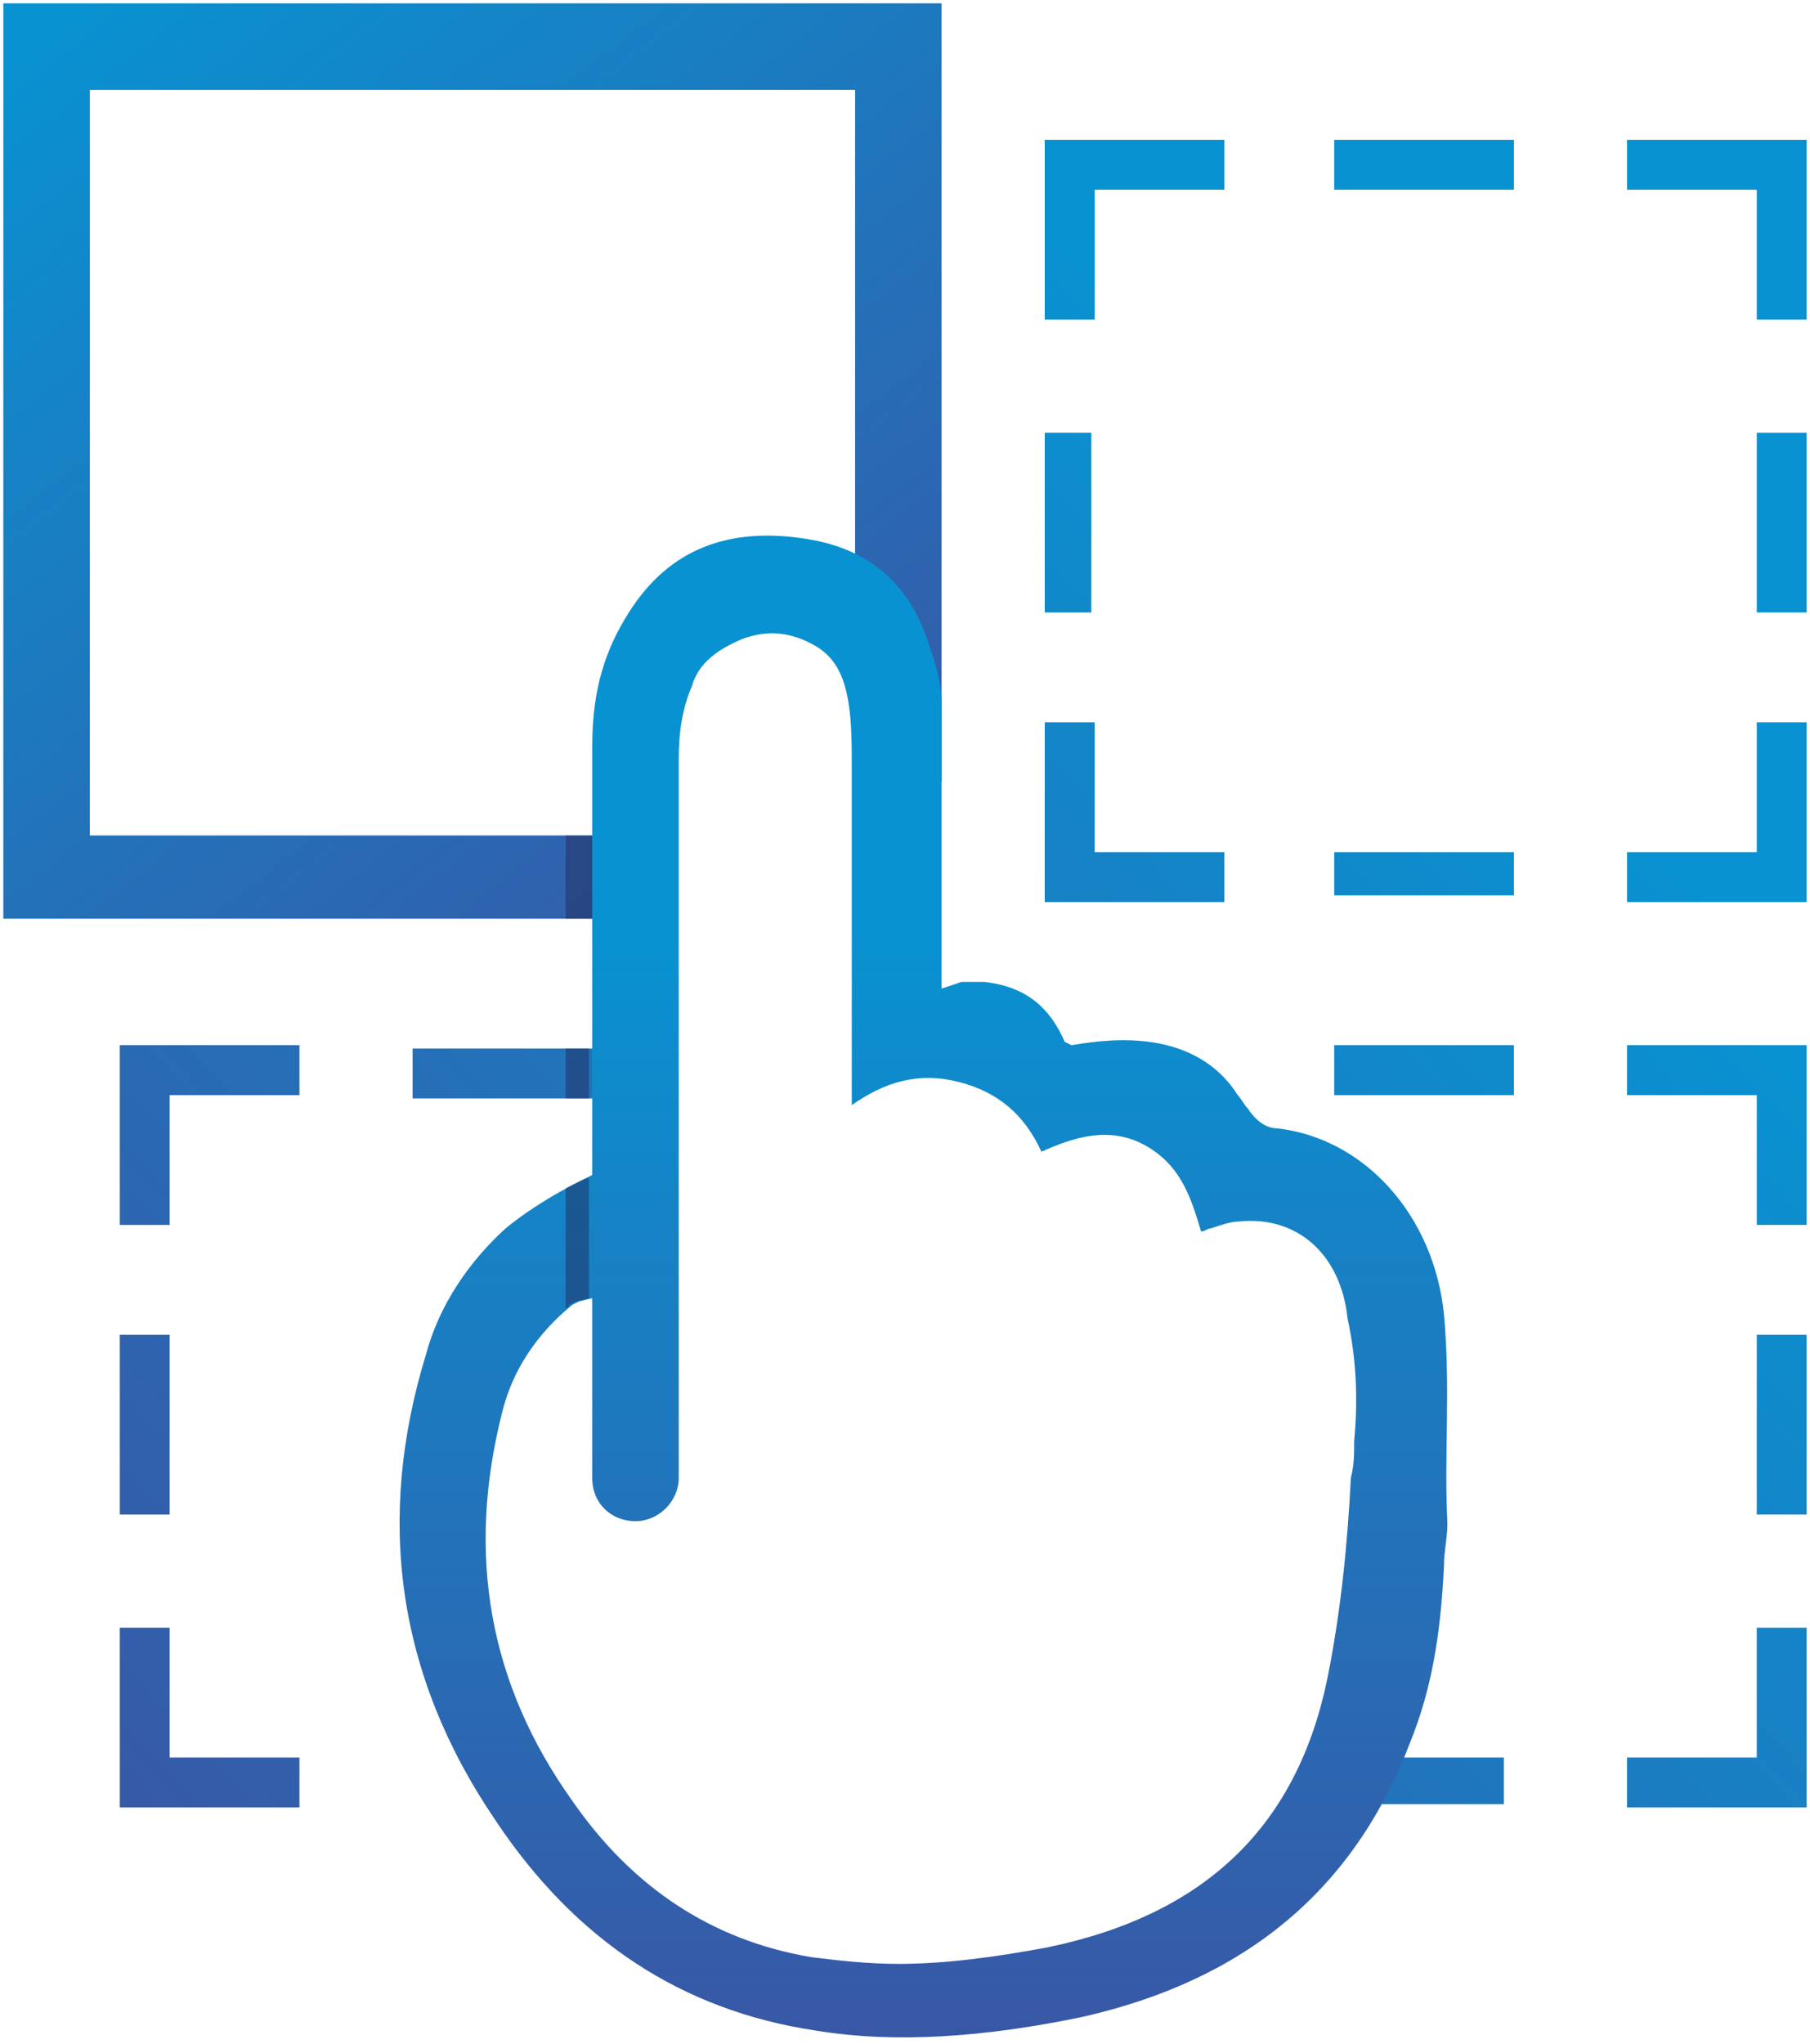
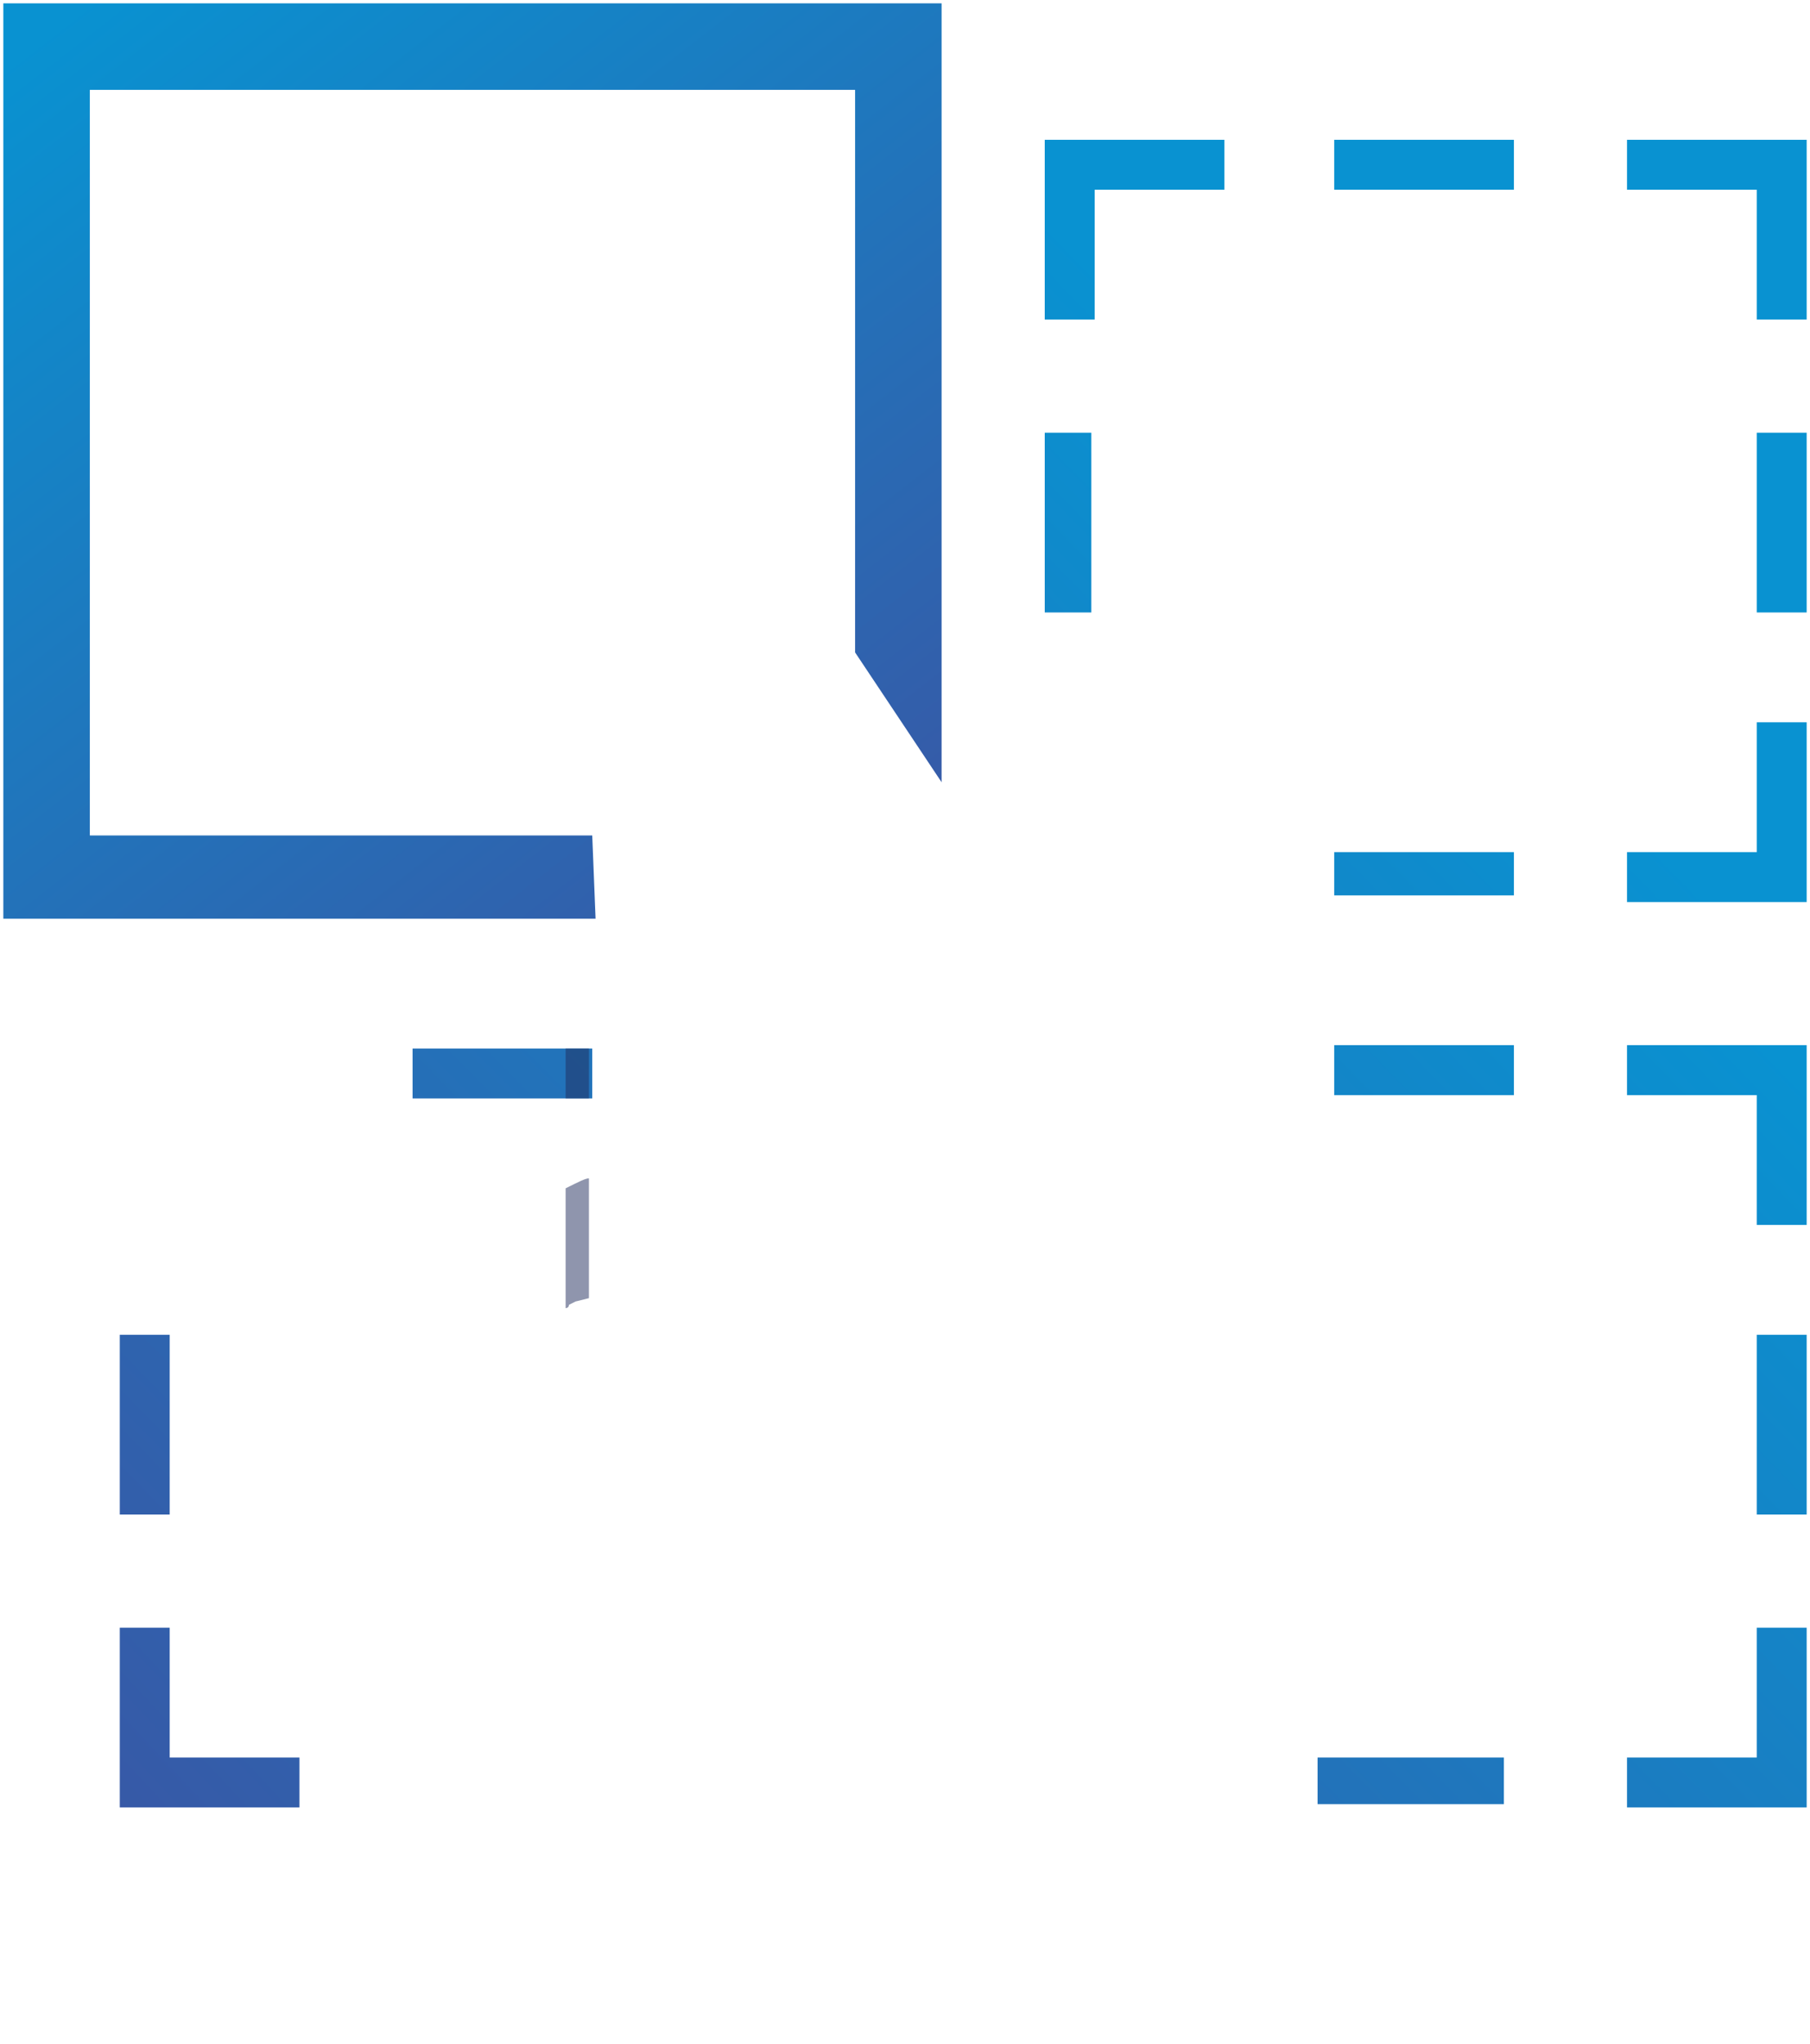
<svg xmlns="http://www.w3.org/2000/svg" version="1.1" id="Layer_1" x="0px" y="0px" viewBox="0 0 54.4 61.4" style="enable-background:new 0 0 54.4 61.4;" xml:space="preserve">
  <style type="text/css">
	.st0{fill:url(#SVGID_1_);}
	.st1{fill:url(#SVGID_00000005955022583501475600000017609649988138158726_);}
	.st2{fill:url(#SVGID_00000034061437832229757770000011724419104425380510_);}
	.st3{fill:url(#SVGID_00000075123616141833091810000011178518589598904988_);}
	.st4{fill:url(#SVGID_00000031181233502223912870000015953102874829291649_);}
	.st5{fill:url(#SVGID_00000071519839362254524860000001333183763164481714_);}
	.st6{fill:url(#SVGID_00000104669321980987515540000000217865839201174173_);}
	.st7{fill:url(#SVGID_00000142862140188561865240000011901214987908156299_);}
	.st8{fill:url(#SVGID_00000096737714330139444360000002525490384090568381_);}
	.st9{fill:url(#SVGID_00000078745960166626398680000010120310376306971009_);}
	.st10{fill:url(#SVGID_00000080164498727273638490000004953785575090726042_);}
	.st11{fill:url(#SVGID_00000034090647934805567950000013872014944838068120_);}
	.st12{fill:url(#SVGID_00000010297647549652585740000018247279625232125630_);}
	.st13{fill:url(#SVGID_00000167364894088133738870000010866038448772885665_);}
	.st14{fill:url(#SVGID_00000177475525178743423360000010704810351841949062_);}
	.st15{fill:url(#SVGID_00000052071672588730323970000011246603421152669611_);}
	.st16{fill:url(#SVGID_00000117660090683998894910000006351774926800530357_);}
	.st17{fill:url(#SVGID_00000152255756563235583060000009003485847940894901_);}
	.st18{fill:url(#SVGID_00000030449505300660900070000002904544069546360241_);}
	.st19{opacity:0.5;fill:#202C5D;enable-background:new    ;}
</style>
  <g>
    <g>
      <linearGradient id="SVGID_1_" gradientUnits="userSpaceOnUse" x1="72.704" y1="1867.327" x2="22.727" y2="1917.089" gradientTransform="matrix(1 0 0 1 0 -1844)">
        <stop offset="0.254" style="stop-color:#0992D1" />
        <stop offset="1" style="stop-color:#3B54A3" />
      </linearGradient>
      <rect x="39.6" y="52.8" class="st0" width="5.6" height="1.4" />
      <linearGradient id="SVGID_00000049216946880275743550000008559165338391432365_" gradientUnits="userSpaceOnUse" x1="46.12" y1="1845.364" x2="-1.788" y2="1893.066" gradientTransform="matrix(1 0 0 1 0 -1844)">
        <stop offset="0.254" style="stop-color:#0992D1" />
        <stop offset="1" style="stop-color:#3B54A3" />
      </linearGradient>
      <rect x="12.4" y="31.5" style="fill:url(#SVGID_00000049216946880275743550000008559165338391432365_);" width="5.4" height="1.5" />
      <g>
        <linearGradient id="SVGID_00000135657313341126526760000004543680799562812843_" gradientUnits="userSpaceOnUse" x1="47.813" y1="1844.377" x2="1.39" y2="1889.648" gradientTransform="matrix(1 0 0 1 0 -1844)">
          <stop offset="0.254" style="stop-color:#0992D1" />
          <stop offset="1" style="stop-color:#3B54A3" />
        </linearGradient>
        <rect x="31.4" y="13" style="fill:url(#SVGID_00000135657313341126526760000004543680799562812843_);" width="1.4" height="5.4" />
        <linearGradient id="SVGID_00000101062994552080242320000005518726899354667453_" gradientUnits="userSpaceOnUse" x1="44.769" y1="1838.594" x2="-5.204" y2="1887.328" gradientTransform="matrix(1 0 0 1 0 -1844)">
          <stop offset="0.254" style="stop-color:#0992D1" />
          <stop offset="1" style="stop-color:#3B54A3" />
        </linearGradient>
        <polygon style="fill:url(#SVGID_00000101062994552080242320000005518726899354667453_);" points="32.9,5.7 36.8,5.7 36.8,4.2      31.4,4.2 31.4,9.6 32.9,9.6    " />
        <linearGradient id="SVGID_00000012463856872010957230000008457990813057482163_" gradientUnits="userSpaceOnUse" x1="48.986" y1="1842.918" x2="-0.988" y2="1891.652" gradientTransform="matrix(1 0 0 1 0 -1844)">
          <stop offset="0.254" style="stop-color:#0992D1" />
          <stop offset="1" style="stop-color:#3B54A3" />
        </linearGradient>
        <rect x="40.1" y="4.2" style="fill:url(#SVGID_00000012463856872010957230000008457990813057482163_);" width="5.4" height="1.5" />
        <linearGradient id="SVGID_00000153698344220211554580000011295948362859581611_" gradientUnits="userSpaceOnUse" x1="54.25" y1="1848.316" x2="4.277" y2="1897.05" gradientTransform="matrix(1 0 0 1 0 -1844)">
          <stop offset="0.254" style="stop-color:#0992D1" />
          <stop offset="1" style="stop-color:#3B54A3" />
        </linearGradient>
        <polygon style="fill:url(#SVGID_00000153698344220211554580000011295948362859581611_);" points="48.9,4.2 48.9,5.7 52.8,5.7      52.8,9.6 54.3,9.6 54.3,4.2    " />
        <linearGradient id="SVGID_00000138550672623992028930000018346035283598941327_" gradientUnits="userSpaceOnUse" x1="59.599" y1="1853.801" x2="9.626" y2="1902.535" gradientTransform="matrix(1 0 0 1 0 -1844)">
          <stop offset="0.254" style="stop-color:#0992D1" />
          <stop offset="1" style="stop-color:#3B54A3" />
        </linearGradient>
        <rect x="52.8" y="13" style="fill:url(#SVGID_00000138550672623992028930000018346035283598941327_);" width="1.5" height="5.4" />
        <linearGradient id="SVGID_00000015338756178007582400000008999599429504044730_" gradientUnits="userSpaceOnUse" x1="63.948" y1="1858.26" x2="13.974" y2="1906.995" gradientTransform="matrix(1 0 0 1 0 -1844)">
          <stop offset="0.254" style="stop-color:#0992D1" />
          <stop offset="1" style="stop-color:#3B54A3" />
        </linearGradient>
        <polygon style="fill:url(#SVGID_00000015338756178007582400000008999599429504044730_);" points="52.8,21.7 52.8,25.6 48.9,25.6      48.9,27.1 54.3,27.1 54.3,21.7    " />
        <linearGradient id="SVGID_00000056417892673588516560000012030867070014897073_" gradientUnits="userSpaceOnUse" x1="59.632" y1="1853.835" x2="9.659" y2="1902.57" gradientTransform="matrix(1 0 0 1 0 -1844)">
          <stop offset="0.254" style="stop-color:#0992D1" />
          <stop offset="1" style="stop-color:#3B54A3" />
        </linearGradient>
        <rect x="40.1" y="25.6" style="fill:url(#SVGID_00000056417892673588516560000012030867070014897073_);" width="5.4" height="1.3" />
        <linearGradient id="SVGID_00000124865549234667648420000014821145355465958032_" gradientUnits="userSpaceOnUse" x1="54.467" y1="1848.538" x2="4.493" y2="1897.273" gradientTransform="matrix(1 0 0 1 0 -1844)">
          <stop offset="0.254" style="stop-color:#0992D1" />
          <stop offset="1" style="stop-color:#3B54A3" />
        </linearGradient>
-         <polygon style="fill:url(#SVGID_00000124865549234667648420000014821145355465958032_);" points="32.9,25.6 32.9,21.7 31.4,21.7      31.4,27.1 36.8,27.1 36.8,25.6    " />
      </g>
      <g>
        <linearGradient id="SVGID_00000109015296095015204140000012061062630456078983_" gradientUnits="userSpaceOnUse" x1="61.255" y1="1858.152" x2="11.282" y2="1906.887" gradientTransform="matrix(1 0 0 1 0 -1844)">
          <stop offset="0.254" style="stop-color:#0992D1" />
          <stop offset="1" style="stop-color:#3B54A3" />
        </linearGradient>
        <rect x="40.1" y="31.4" style="fill:url(#SVGID_00000109015296095015204140000012061062630456078983_);" width="5.4" height="1.5" />
        <linearGradient id="SVGID_00000081639855127150586050000007465229640044485780_" gradientUnits="userSpaceOnUse" x1="66.519" y1="1863.551" x2="16.546" y2="1912.285" gradientTransform="matrix(1 0 0 1 0 -1844)">
          <stop offset="0.254" style="stop-color:#0992D1" />
          <stop offset="1" style="stop-color:#3B54A3" />
        </linearGradient>
        <polygon style="fill:url(#SVGID_00000081639855127150586050000007465229640044485780_);" points="48.9,31.4 48.9,32.9 52.8,32.9      52.8,36.8 54.3,36.8 54.3,31.4    " />
        <linearGradient id="SVGID_00000088827951105870120660000006241002370480926130_" gradientUnits="userSpaceOnUse" x1="71.831" y1="1868.972" x2="21.858" y2="1917.707" gradientTransform="matrix(1 0 0 1 0 -1844)">
          <stop offset="0.254" style="stop-color:#0992D1" />
          <stop offset="1" style="stop-color:#3B54A3" />
        </linearGradient>
        <rect x="52.8" y="40.1" style="fill:url(#SVGID_00000088827951105870120660000006241002370480926130_);" width="1.5" height="5.4" />
        <linearGradient id="SVGID_00000008849905234438145200000010251327333718122126_" gradientUnits="userSpaceOnUse" x1="76.23" y1="1873.483" x2="26.256" y2="1922.217" gradientTransform="matrix(1 0 0 1 0 -1844)">
          <stop offset="0.254" style="stop-color:#0992D1" />
          <stop offset="1" style="stop-color:#3B54A3" />
        </linearGradient>
        <polygon style="fill:url(#SVGID_00000008849905234438145200000010251327333718122126_);" points="52.8,48.9 52.8,52.8 48.9,52.8      48.9,54.3 54.3,54.3 54.3,48.9    " />
      </g>
      <g>
        <linearGradient id="SVGID_00000004512041188392440000000006219204844017000344_" gradientUnits="userSpaceOnUse" x1="44.048" y1="1848.087" x2="-3.159" y2="1894.123" gradientTransform="matrix(1 0 0 1 0 -1844)">
          <stop offset="0.254" style="stop-color:#0992D1" />
          <stop offset="1" style="stop-color:#3B54A3" />
        </linearGradient>
        <rect x="3.6" y="40.1" style="fill:url(#SVGID_00000004512041188392440000000006219204844017000344_);" width="1.5" height="5.4" />
        <linearGradient id="SVGID_00000172418836723611215160000014158083630743792272_" gradientUnits="userSpaceOnUse" x1="42.127" y1="1841.259" x2="-7.846" y2="1889.994" gradientTransform="matrix(1 0 0 1 0 -1844)">
          <stop offset="0.254" style="stop-color:#0992D1" />
          <stop offset="1" style="stop-color:#3B54A3" />
        </linearGradient>
-         <polygon style="fill:url(#SVGID_00000172418836723611215160000014158083630743792272_);" points="5.1,32.9 9,32.9 9,31.4      3.6,31.4 3.6,36.8 5.1,36.8    " />
        <linearGradient id="SVGID_00000054965594810828431830000013835869936612226232_" gradientUnits="userSpaceOnUse" x1="53.561" y1="1851.434" x2="0.107" y2="1901.388" gradientTransform="matrix(1 0 0 1 0 -1844)">
          <stop offset="0.254" style="stop-color:#0992D1" />
          <stop offset="1" style="stop-color:#3B54A3" />
        </linearGradient>
        <polygon style="fill:url(#SVGID_00000054965594810828431830000013835869936612226232_);" points="5.1,52.8 5.1,48.9 3.6,48.9      3.6,54.3 9,54.3 9,52.8    " />
      </g>
    </g>
    <linearGradient id="SVGID_00000040570853128623568020000005053687879318351534_" gradientUnits="userSpaceOnUse" x1="-5.043" y1="1833.091" x2="27.003" y2="1874.293" gradientTransform="matrix(1 0 0 1 0 -1844)">
      <stop offset="0.254" style="stop-color:#0992D1" />
      <stop offset="1" style="stop-color:#3B54A3" />
    </linearGradient>
-     <path style="fill:url(#SVGID_00000040570853128623568020000005053687879318351534_);" d="M17.8,25.1H2.7V2.7h23c0,0,0,16.6,0,16.9   l2.6,3.9V0.1H0.1v27.5h17.8L17.8,25.1z" />
+     <path style="fill:url(#SVGID_00000040570853128623568020000005053687879318351534_);" d="M17.8,25.1H2.7V2.7h23c0,0,0,16.6,0,16.9   l2.6,3.9V0.1H0.1v27.5h17.8z" />
    <linearGradient id="SVGID_00000018939590362045108960000011453949154078479234_" gradientUnits="userSpaceOnUse" x1="27.755" y1="1860.17" x2="27.755" y2="1907.215" gradientTransform="matrix(1 0 0 1 0 -1844)">
      <stop offset="0.254" style="stop-color:#0992D1" />
      <stop offset="1" style="stop-color:#3B54A3" />
    </linearGradient>
-     <path style="fill:url(#SVGID_00000018939590362045108960000011453949154078479234_);" d="M43.4,39.5c-0.3-3-2.4-5.3-5-5.6   c-0.4,0-0.7-0.3-0.9-0.6c-0.1-0.1-0.2-0.3-0.3-0.4c-1.4-2.2-4.3-1.6-5-1.5L32,31.3c-0.6-1.4-1.6-1.7-2.4-1.8c-0.3,0-0.5,0-0.7,0   l-0.6,0.2v-4.9c0-0.2,0-0.4,0-0.6v-2.6c0-0.2,0-0.3,0-0.5c0-0.6-0.2-1.2-0.4-1.8c-0.6-1.8-1.8-2.8-3.6-3.1   c-2.4-0.4-4.2,0.3-5.4,2.2c-0.7,1.1-1.1,2.3-1.1,4c0,0.6,0,7.9,0,7.9c0,0.7,0,1.3,0,2v0.3c0,0,0,0,0,0.1l0,0v0.9v1.7   c-0.2,0.1-1.5,0.7-2.6,1.6l0,0c-1.1,1-2,2.3-2.4,3.8c-1.5,4.9-0.9,9.6,2.1,14c2.4,3.6,5.6,5.7,9.6,6.3c2.4,0.4,5.1,0.2,8-0.4   c4.9-1.1,8.2-3.8,9.9-8.3c0.6-1.5,0.9-3.1,1-5.3c0-0.4,0.1-0.8,0.1-1.2v-0.1C43.4,43.8,43.6,41.7,43.4,39.5z M40.7,43.3   c0,0.4,0,0.7-0.1,1.1c-0.1,2-0.3,4-0.7,6c-0.9,4.4-3.6,7.1-8.4,8.1C29.9,58.8,28.4,59,27,59c-0.9,0-1.8-0.1-2.6-0.2   c-3-0.5-5.4-2.1-7.2-4.7c-2.5-3.5-3.2-7.4-2.1-11.7c0.3-1.2,1-2.3,2.1-3.2l0.2-0.1l0.4-0.1v5.4c0,0.8,0.6,1.3,1.3,1.3   s1.3-0.6,1.3-1.3v-5.9l0,0v-2c0-1.2,0-2.3,0-3.5c0-3.3,0-6.8,0-10.2c0-0.8,0.1-1.5,0.4-2.2c0.2-0.7,0.8-1.1,1.5-1.4   c0.8-0.3,1.5-0.2,2.2,0.2c0.7,0.4,0.9,1.1,1,1.7s0.1,1.3,0.1,2c0,2.5,0,5,0,7.6v2.5c1-0.7,2-1,3.2-0.7s2,1,2.5,2.1   c0.9-0.4,2-0.8,3.1-0.2s1.4,1.6,1.7,2.6c0.1,0,0.2-0.1,0.3-0.1c0.3-0.1,0.6-0.2,0.8-0.2c1.8-0.2,3.1,1,3.3,2.9   C40.8,41,40.8,42.2,40.7,43.3z" />
    <path class="st19" d="M17.7,33L17.7,33L17.7,33c0-0.1,0-0.1,0-0.2v-0.3c0-0.3,0-0.7,0-1H17V33H17.7L17.7,33z" />
-     <path class="st19" d="M17,27.6h0.8l0-2.5l-0.8,0V27.6z" />
    <path class="st19" d="M17.1,39.2l0.2-0.1l0.4-0.1v-3.6c-0.1,0-0.3,0.1-0.7,0.3v3.6C17,39.3,17.1,39.3,17.1,39.2z" />
  </g>
</svg>